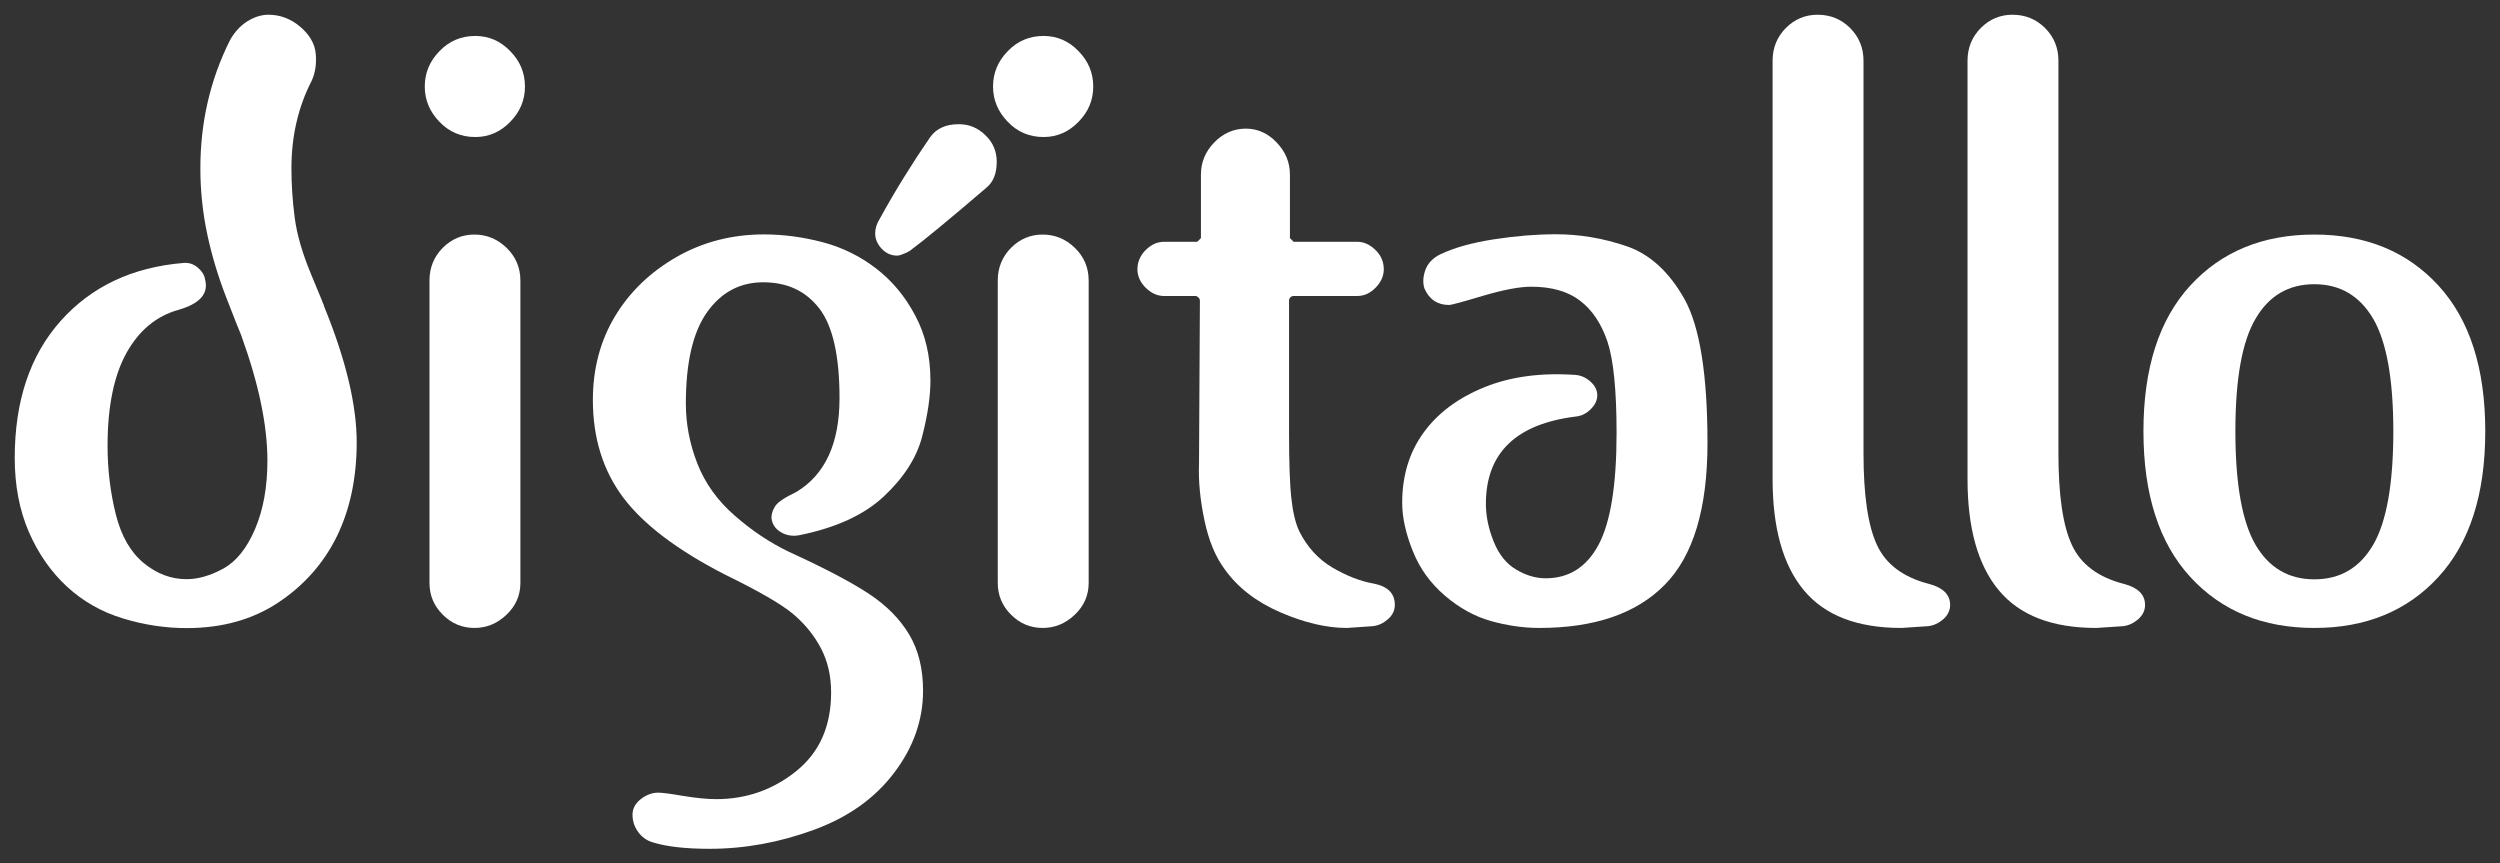
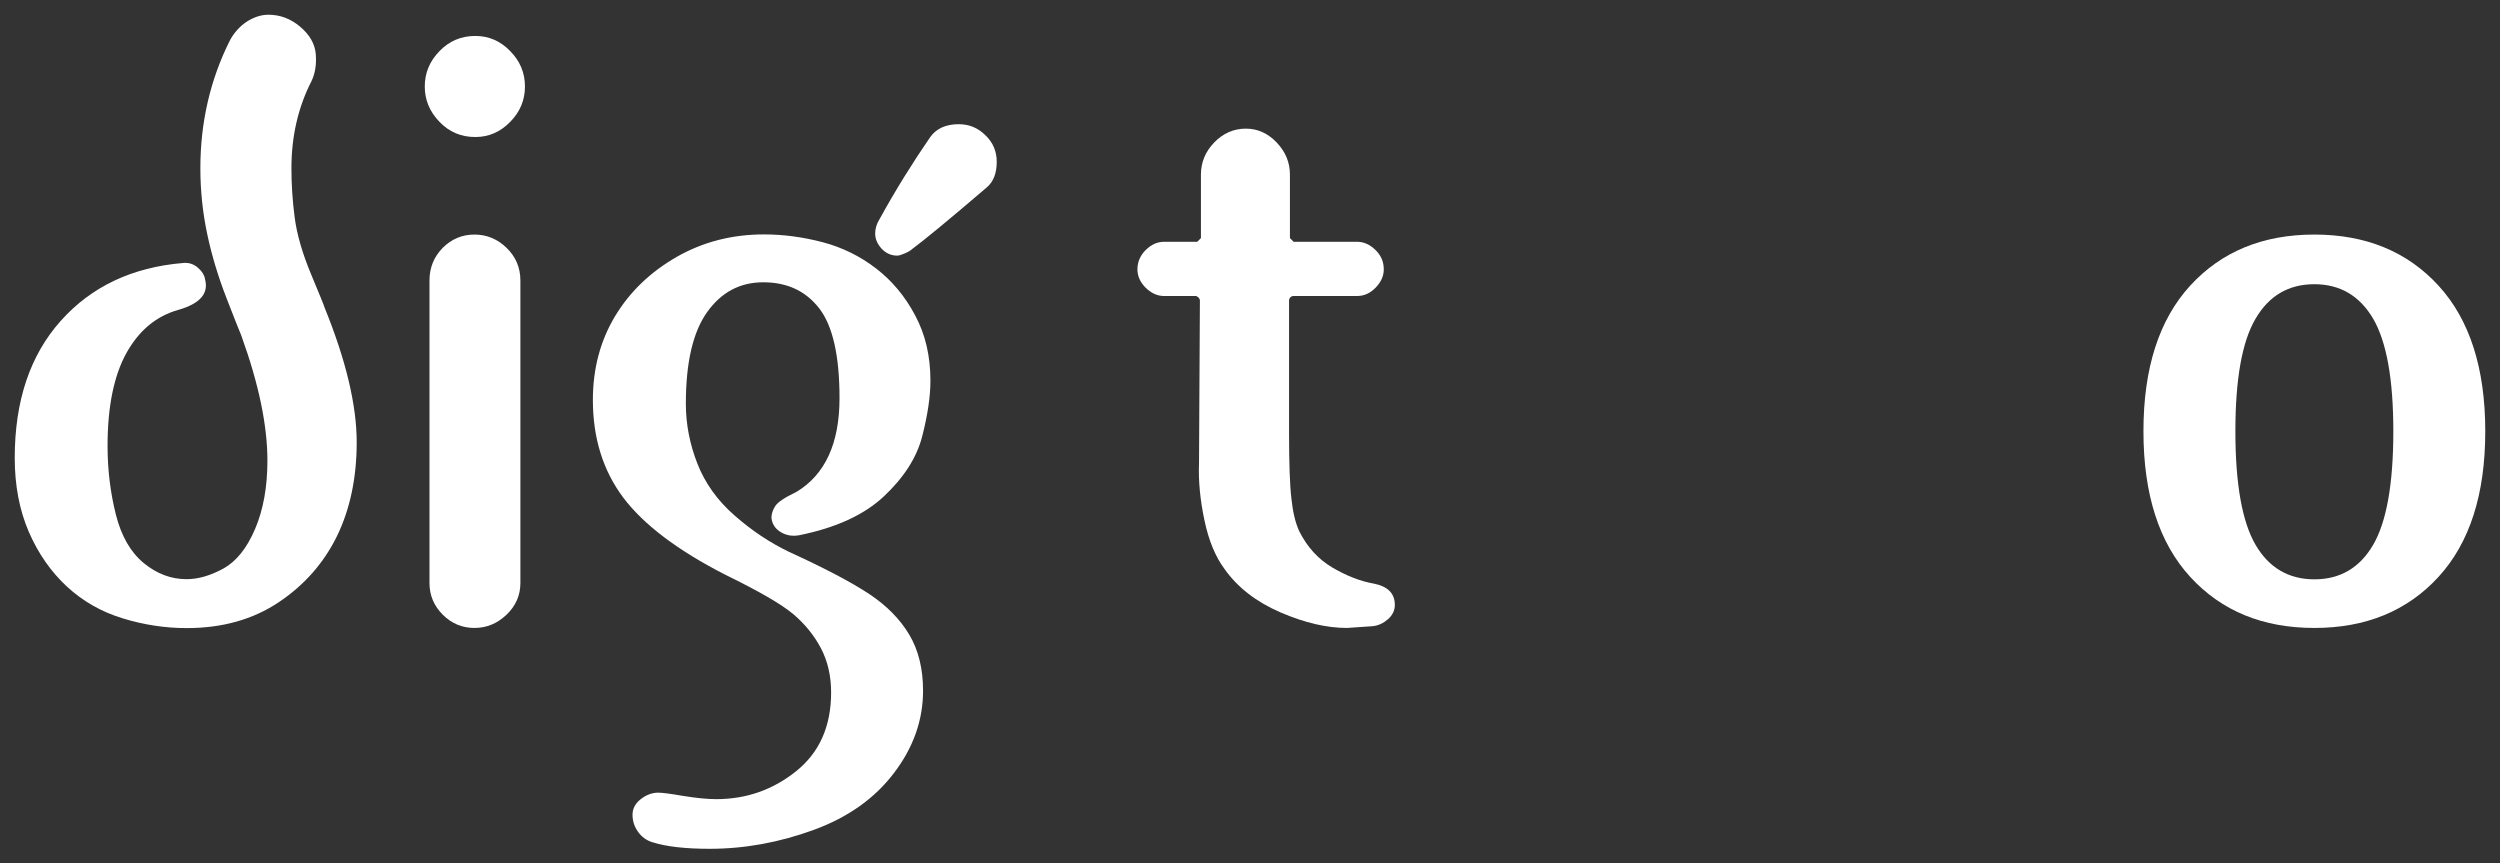
<svg xmlns="http://www.w3.org/2000/svg" version="1.1" id="Layer_1" x="0px" y="0px" viewBox="0 0 169.68 58.6" style="enable-background:new 0 0 169.68 58.6;" xml:space="preserve">
  <rect x="0" y="0" width="169.68" height="58.6" fill="#333333" stroke="none" />
  <style type="text/css">
	.st0{fill:#2BBBB5;}
	.st1{fill:#FFFFFF;}
</style>
  <g>
    <path class="st1" d="M24.21,30.02c0,2.41-0.45,4.54-1.34,6.37c-0.9,1.83-2.22,3.33-3.96,4.49c-1.75,1.17-3.83,1.75-6.24,1.75   c-1.46,0-2.9-0.22-4.34-0.66c-1.44-0.44-2.69-1.15-3.78-2.15c-1.08-1-1.95-2.24-2.59-3.71C1.32,34.63,1,32.95,1,31.08   c0-3.87,1.04-6.97,3.12-9.3c2.08-2.33,4.85-3.64,8.3-3.93c0.37-0.04,0.71,0.06,1,0.31c0.29,0.25,0.46,0.52,0.5,0.81   c0.25,0.96-0.35,1.64-1.81,2.06c-1.5,0.42-2.67,1.39-3.53,2.93c-0.85,1.54-1.28,3.64-1.28,6.3c0,1.62,0.19,3.17,0.56,4.65   c0.37,1.48,1.01,2.58,1.9,3.31c0.89,0.73,1.86,1.09,2.9,1.09c0.79,0,1.62-0.24,2.5-0.72c0.87-0.48,1.59-1.37,2.15-2.68   c0.56-1.31,0.84-2.86,0.84-4.65c0-2.37-0.58-5.18-1.75-8.42c-0.04-0.12-0.08-0.23-0.12-0.31c-0.04-0.08-0.34-0.84-0.9-2.28   c-0.56-1.44-1-2.88-1.31-4.34s-0.47-2.95-0.47-4.49c0-3.12,0.67-6.01,2-8.67c0.29-0.54,0.68-0.97,1.15-1.28   C17.24,1.16,17.72,1,18.22,1c0.79,0,1.51,0.27,2.15,0.81c0.64,0.54,1,1.16,1.06,1.84c0.06,0.69-0.03,1.3-0.28,1.84   c-0.92,1.79-1.37,3.77-1.37,5.93c0,1.08,0.07,2.19,0.22,3.34c0.15,1.15,0.52,2.43,1.12,3.87c0.6,1.44,0.9,2.17,0.9,2.22   C23.49,24.46,24.21,27.52,24.21,30.02z" />
    <path class="st1" d="M35.63,5.87c0,0.92-0.33,1.72-1,2.4c-0.67,0.69-1.46,1.03-2.37,1.03c-0.96,0-1.77-0.34-2.43-1.03   c-0.67-0.69-1-1.49-1-2.4c0-0.91,0.33-1.72,1-2.4c0.66-0.69,1.48-1.03,2.43-1.03c0.91,0,1.71,0.34,2.37,1.03   C35.3,4.15,35.63,4.95,35.63,5.87z M35.32,39.57c0,0.83-0.31,1.55-0.94,2.15s-1.35,0.9-2.18,0.9c-0.83,0-1.55-0.3-2.15-0.9   c-0.6-0.6-0.9-1.32-0.9-2.15V19.04c0-0.87,0.3-1.61,0.9-2.22c0.6-0.6,1.32-0.9,2.15-0.9c0.83,0,1.56,0.3,2.18,0.9   c0.62,0.6,0.94,1.34,0.94,2.22V39.57z" />
    <path class="st1" d="M63.15,25.84c0,1.08-0.19,2.34-0.56,3.78c-0.37,1.44-1.24,2.79-2.59,4.06c-1.35,1.27-3.28,2.15-5.77,2.65   c-0.46,0.08-0.87,0.01-1.25-0.22c-0.37-0.23-0.58-0.55-0.62-0.97c0-0.25,0.08-0.51,0.25-0.78c0.17-0.27,0.64-0.59,1.44-0.97   c1.95-1.17,2.93-3.29,2.93-6.37c0-2.87-0.46-4.9-1.37-6.08c-0.92-1.19-2.18-1.78-3.81-1.78c-1.58,0-2.85,0.68-3.81,2.03   c-0.96,1.35-1.44,3.42-1.44,6.21c0,1.37,0.26,2.73,0.78,4.06c0.52,1.33,1.36,2.51,2.53,3.53c1.16,1.02,2.39,1.84,3.68,2.46   c2.45,1.12,4.27,2.08,5.46,2.87c1.19,0.79,2.09,1.71,2.71,2.75c0.62,1.04,0.94,2.31,0.94,3.81c0,2-0.66,3.86-1.97,5.58   c-1.31,1.73-3.13,3.02-5.46,3.87c-2.33,0.85-4.68,1.28-7.05,1.28c-1.66,0-2.95-0.15-3.87-0.44c-0.42-0.12-0.75-0.37-1-0.72   c-0.25-0.35-0.37-0.74-0.37-1.15c0-0.42,0.19-0.77,0.56-1.06s0.77-0.44,1.19-0.44c0.25,0,0.81,0.07,1.68,0.22   c0.87,0.14,1.62,0.22,2.25,0.22c2.04,0,3.85-0.63,5.43-1.9c1.58-1.27,2.37-3.05,2.37-5.34c0-1.12-0.23-2.12-0.69-3   c-0.46-0.87-1.08-1.64-1.87-2.31c-0.79-0.67-2.33-1.56-4.62-2.68c-3.25-1.66-5.55-3.41-6.93-5.24c-1.37-1.83-2.06-4.04-2.06-6.62   c0-2.12,0.5-4.01,1.5-5.68c1-1.66,2.39-3,4.18-4.03c1.79-1.02,3.76-1.53,5.93-1.53c1.33,0,2.66,0.18,3.99,0.53   c1.33,0.35,2.54,0.95,3.62,1.78c1.08,0.83,1.97,1.89,2.65,3.18C62.81,22.7,63.15,24.17,63.15,25.84z M67.65,10.98   c0,0.79-0.23,1.37-0.69,1.75c-2.58,2.21-4.27,3.6-5.06,4.18c-0.08,0.08-0.24,0.18-0.47,0.28c-0.23,0.1-0.41,0.16-0.53,0.16   c-0.42,0-0.77-0.16-1.06-0.47c-0.29-0.31-0.44-0.66-0.44-1.03c0-0.33,0.1-0.67,0.31-1c1.08-1.96,2.23-3.81,3.43-5.55   c0.42-0.58,1.06-0.87,1.93-0.87c0.71,0,1.31,0.25,1.81,0.75C67.4,9.67,67.65,10.28,67.65,10.98z" />
-     <path class="st1" d="M74.2,5.87c0,0.92-0.33,1.72-1,2.4c-0.67,0.69-1.46,1.03-2.37,1.03c-0.96,0-1.77-0.34-2.43-1.03   c-0.67-0.69-1-1.49-1-2.4c0-0.91,0.33-1.72,1-2.4c0.66-0.69,1.48-1.03,2.43-1.03c0.91,0,1.71,0.34,2.37,1.03   C73.87,4.15,74.2,4.95,74.2,5.87z M73.89,39.57c0,0.83-0.31,1.55-0.94,2.15s-1.35,0.9-2.18,0.9c-0.83,0-1.55-0.3-2.15-0.9   c-0.6-0.6-0.9-1.32-0.9-2.15V19.04c0-0.87,0.3-1.61,0.9-2.22c0.6-0.6,1.32-0.9,2.15-0.9c0.83,0,1.56,0.3,2.18,0.9   c0.62,0.6,0.94,1.34,0.94,2.22V39.57z" />
    <path class="st1" d="M94.67,41.06c0,0.37-0.16,0.7-0.47,0.97c-0.31,0.27-0.65,0.43-1.03,0.47l-1.75,0.12   c-1.37,0-2.88-0.35-4.52-1.06c-1.64-0.71-2.9-1.69-3.78-2.93c-0.62-0.83-1.08-1.93-1.37-3.31c-0.29-1.37-0.42-2.66-0.37-3.87   l0.06-11.05c0-0.12-0.08-0.23-0.25-0.31h-2.18c-0.46,0-0.87-0.19-1.25-0.56c-0.37-0.37-0.56-0.79-0.56-1.25   c0-0.5,0.19-0.94,0.56-1.31c0.37-0.37,0.79-0.56,1.25-0.56h2.25l0.25-0.25v-4.31c0-0.83,0.3-1.56,0.9-2.18   c0.6-0.62,1.32-0.94,2.15-0.94c0.79,0,1.49,0.31,2.09,0.94s0.9,1.35,0.9,2.18v4.31l0.25,0.25h4.31c0.46,0,0.87,0.19,1.25,0.56   s0.56,0.81,0.56,1.31c0,0.46-0.19,0.87-0.56,1.25s-0.79,0.56-1.25,0.56H87.8c-0.08,0-0.16,0.03-0.22,0.09s-0.09,0.14-0.09,0.22   v8.92c0,2.08,0.05,3.59,0.16,4.52c0.1,0.94,0.28,1.67,0.53,2.21c0.54,1.08,1.29,1.9,2.25,2.47c0.96,0.56,1.89,0.93,2.81,1.09   C94.19,39.8,94.67,40.27,94.67,41.06z" />
-     <path class="st1" d="M115.89,30.08c0,4.45-0.97,7.66-2.9,9.61c-1.93,1.96-4.77,2.93-8.52,2.93c-1.08,0-2.17-0.16-3.28-0.47   c-1.1-0.31-2.14-0.88-3.12-1.72s-1.71-1.84-2.18-3.03c-0.48-1.19-0.72-2.28-0.72-3.28c0-1.83,0.48-3.41,1.44-4.74   c0.96-1.33,2.33-2.36,4.12-3.09c1.79-0.73,3.87-1.01,6.24-0.84c0.37,0.04,0.71,0.2,1,0.47c0.29,0.27,0.44,0.57,0.44,0.91   s-0.15,0.65-0.44,0.94c-0.29,0.29-0.62,0.46-1,0.5c-4.08,0.5-6.12,2.48-6.12,5.93c0,0.83,0.18,1.69,0.53,2.56   c0.35,0.87,0.86,1.51,1.53,1.9c0.67,0.4,1.33,0.59,2,0.59c1.58,0,2.78-0.76,3.59-2.28c0.81-1.52,1.22-4.05,1.22-7.58   c0-2.91-0.21-4.98-0.62-6.21c-0.42-1.23-1.04-2.15-1.87-2.78s-1.93-0.94-3.31-0.94c-0.79,0-1.88,0.21-3.28,0.62   c-1.39,0.42-2.15,0.62-2.28,0.62c-0.79,0-1.35-0.37-1.68-1.12c-0.12-0.38-0.1-0.79,0.06-1.25c0.17-0.46,0.5-0.81,1-1.06   c0.96-0.46,2.18-0.8,3.68-1.03c1.5-0.23,2.89-0.34,4.18-0.34c1.62,0,3.22,0.27,4.8,0.81c1.58,0.54,2.89,1.74,3.93,3.59   C115.37,22.17,115.89,25.42,115.89,30.08z" />
-     <path class="st1" d="M132.36,41.06c0,0.37-0.16,0.7-0.47,0.97c-0.31,0.27-0.66,0.43-1.03,0.47l-1.81,0.12c-3,0-5.2-0.85-6.62-2.56   c-1.42-1.71-2.12-4.22-2.12-7.55V4.12c0-0.87,0.3-1.61,0.9-2.22c0.6-0.6,1.32-0.9,2.15-0.9c0.87,0,1.61,0.3,2.21,0.9   c0.6,0.6,0.91,1.34,0.91,2.22v26.65c0,2.83,0.3,4.9,0.91,6.21c0.6,1.31,1.78,2.2,3.53,2.65C131.88,39.88,132.36,40.36,132.36,41.06   z" />
-     <path class="st1" d="M145.59,41.06c0,0.37-0.16,0.7-0.47,0.97c-0.31,0.27-0.66,0.43-1.03,0.47l-1.81,0.12c-3,0-5.2-0.85-6.62-2.56   c-1.42-1.71-2.12-4.22-2.12-7.55V4.12c0-0.87,0.3-1.61,0.9-2.22c0.6-0.6,1.32-0.9,2.15-0.9c0.87,0,1.61,0.3,2.21,0.9   c0.6,0.6,0.91,1.34,0.91,2.22v26.65c0,2.83,0.3,4.9,0.91,6.21c0.6,1.31,1.78,2.2,3.53,2.65C145.11,39.88,145.59,40.36,145.59,41.06   z" />
    <path class="st1" d="M168.68,29.27c0,4.29-1.06,7.58-3.18,9.89c-2.12,2.31-4.93,3.46-8.42,3.46c-3.5,0-6.3-1.15-8.42-3.46   c-2.12-2.31-3.18-5.61-3.18-9.89c0-4.28,1.06-7.58,3.18-9.89c2.12-2.31,4.93-3.46,8.42-3.46c3.49,0,6.3,1.15,8.42,3.46   C167.62,21.69,168.68,24.99,168.68,29.27z M162.44,29.27c0-3.54-0.46-6.08-1.37-7.64c-0.92-1.56-2.25-2.34-3.99-2.34   c-1.75,0-3.08,0.78-3.99,2.34c-0.92,1.56-1.37,4.11-1.37,7.64c0,3.58,0.46,6.15,1.37,7.71c0.91,1.56,2.25,2.34,3.99,2.34   c1.75,0,3.08-0.78,3.99-2.34S162.44,32.85,162.44,29.27z" />
  </g>
</svg>